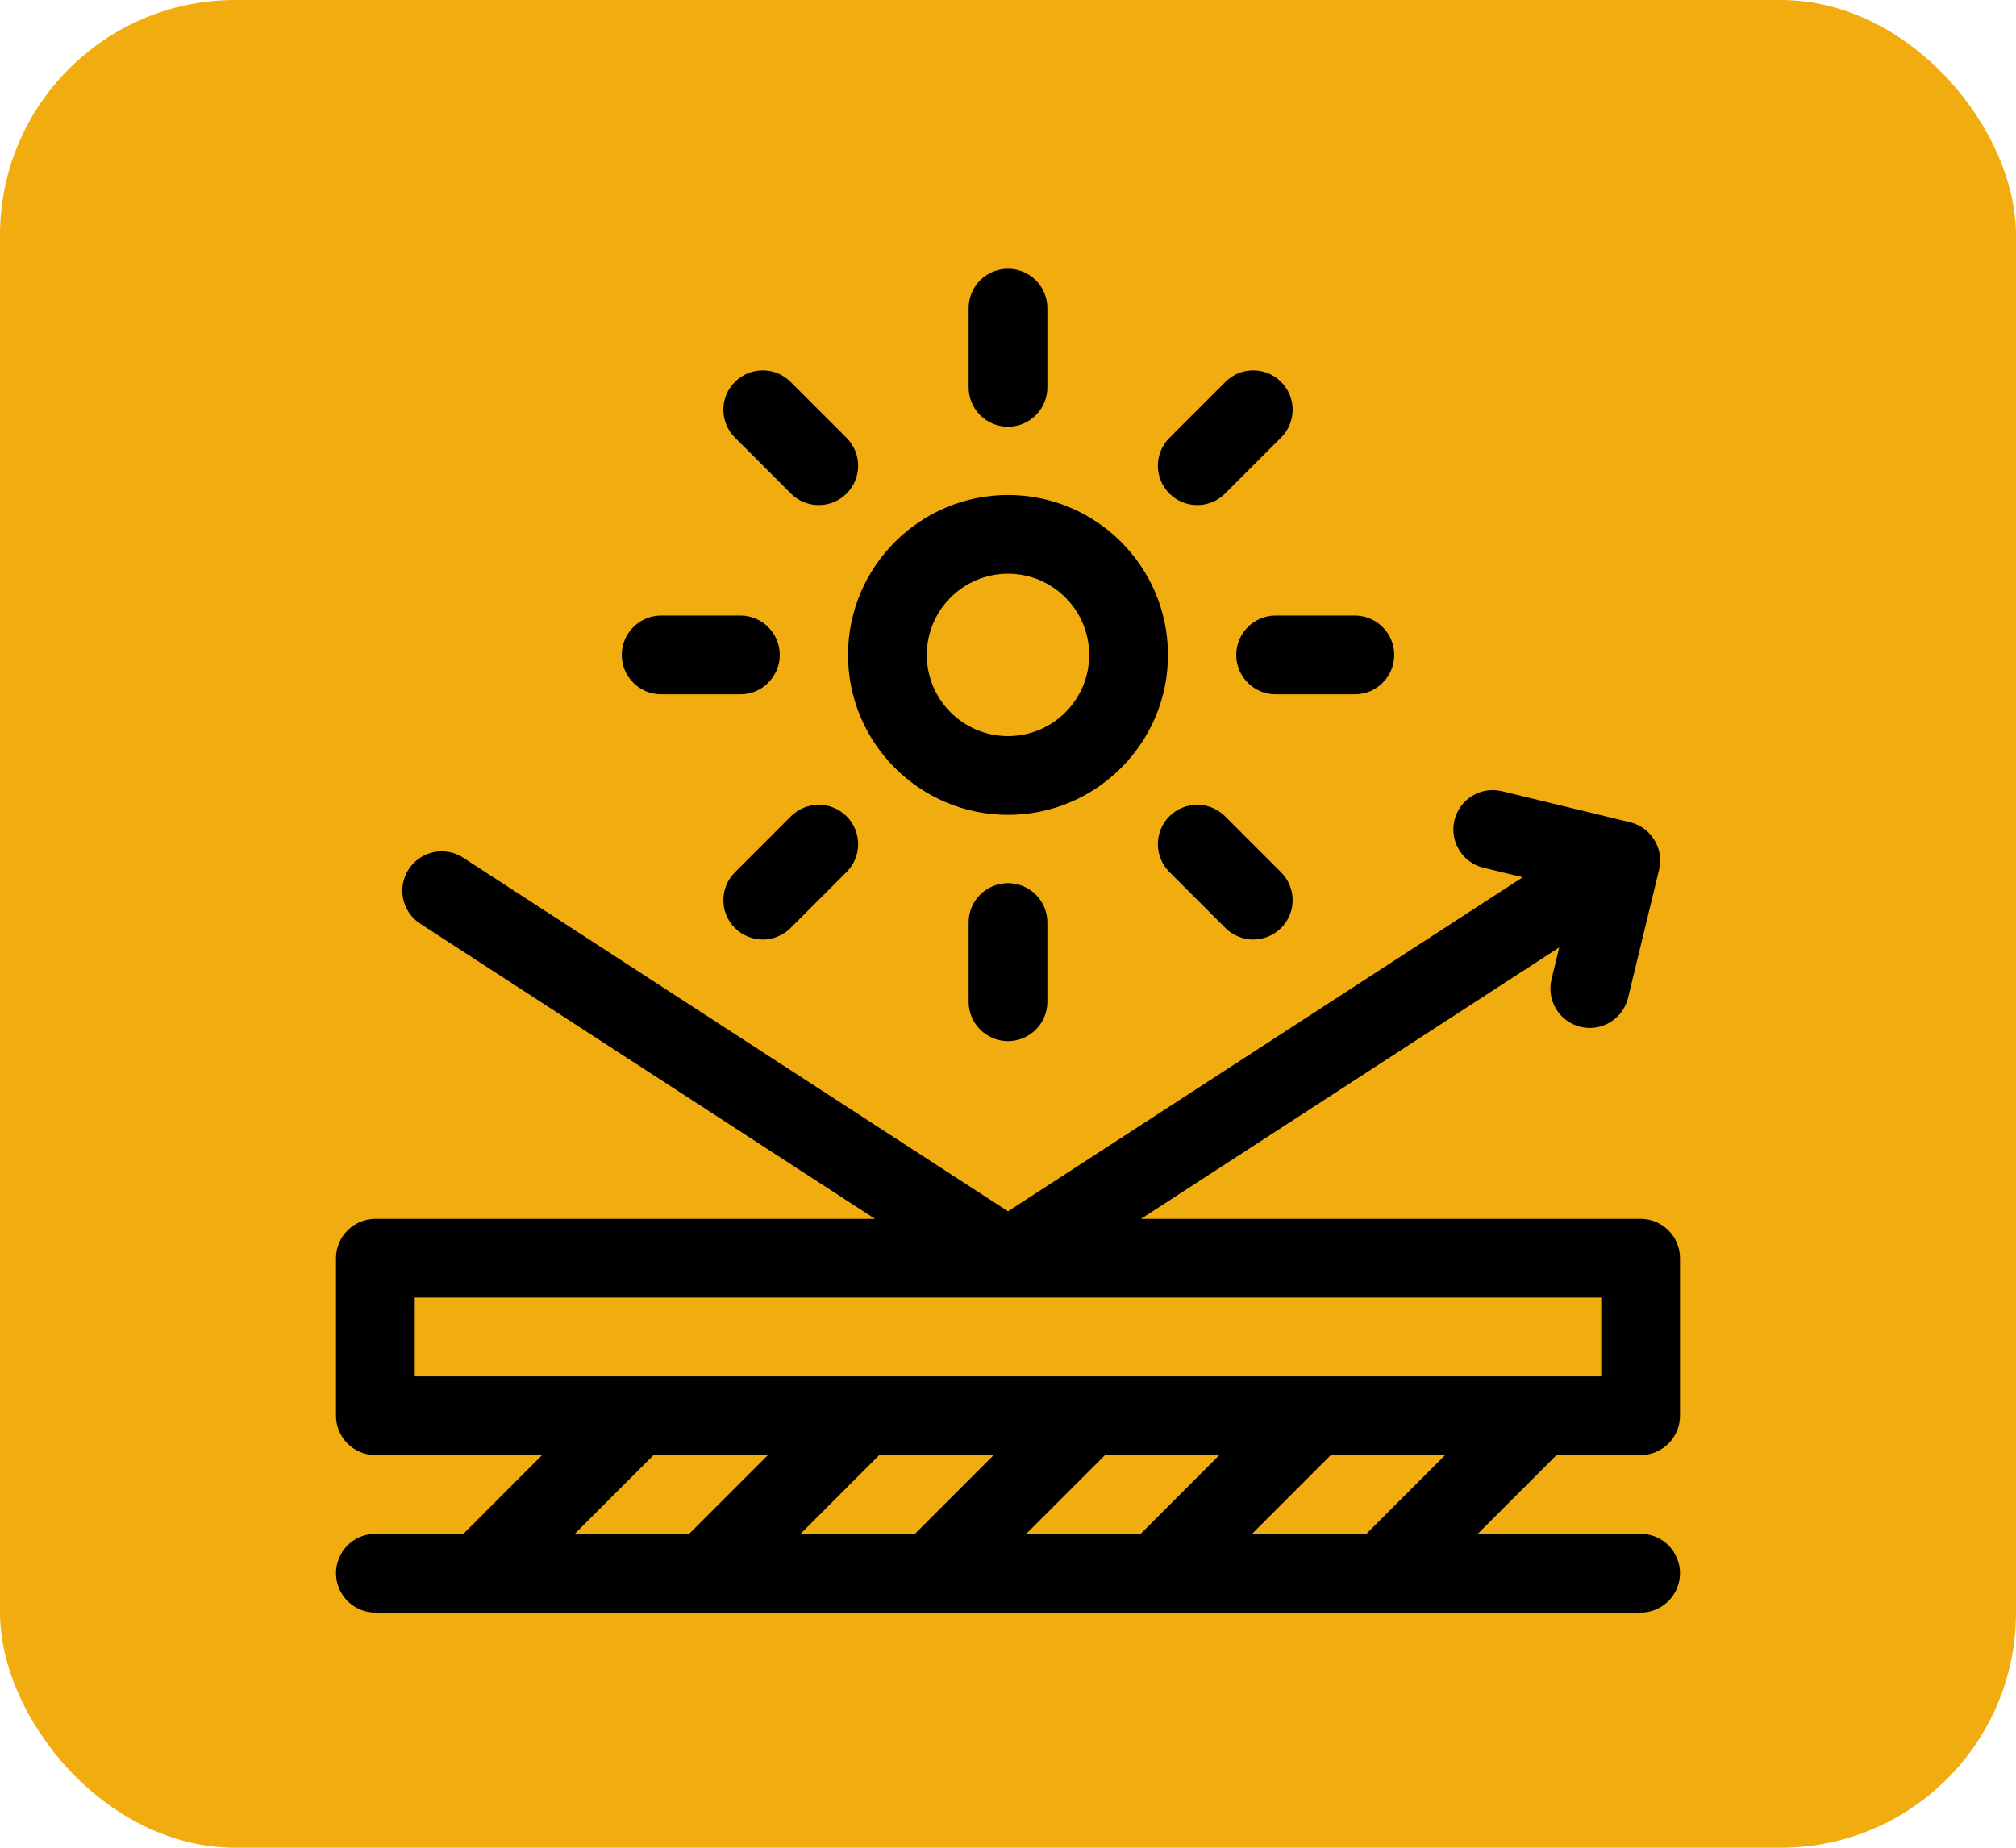
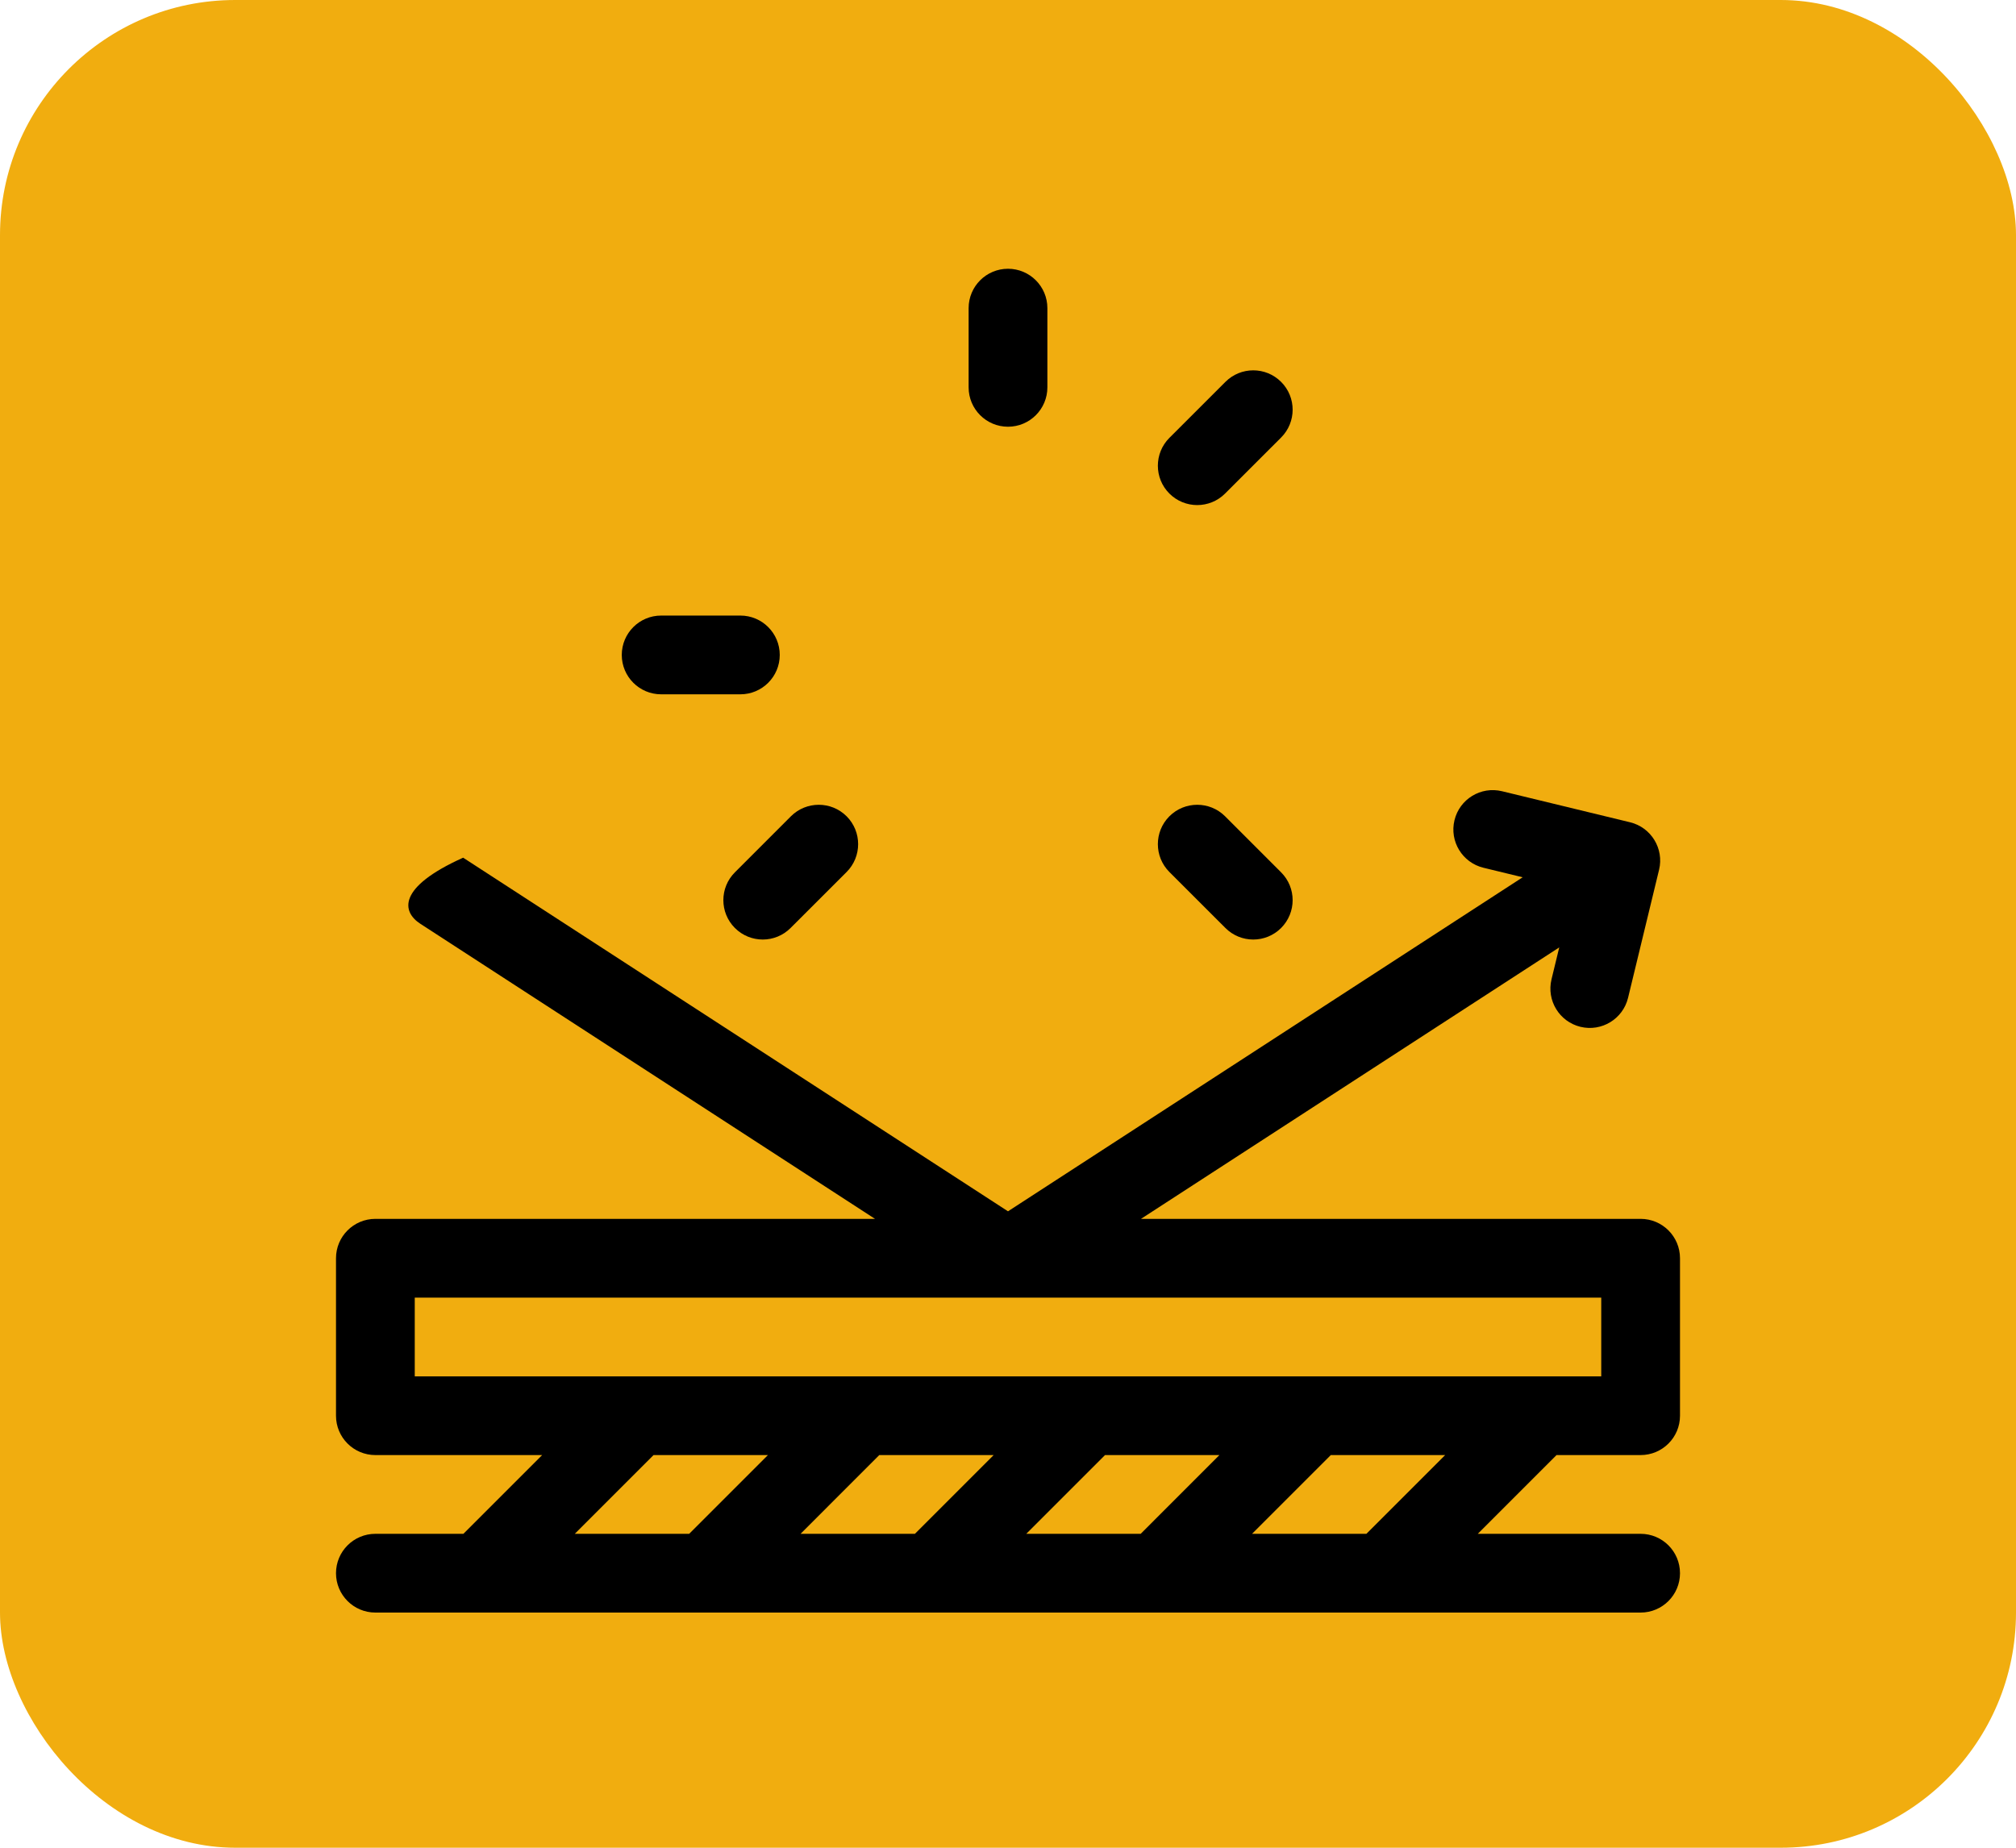
<svg xmlns="http://www.w3.org/2000/svg" width="60" height="55" viewBox="0 0 60 55" fill="none">
  <rect width="60" height="55" rx="7" fill="#F1AD0F" />
-   <path d="M30 24.255C32.625 24.255 34.761 22.12 34.761 19.495C34.761 16.87 32.625 14.734 30 14.734C27.375 14.734 25.239 16.87 25.239 19.495C25.239 22.12 27.375 24.255 30 24.255ZM30 17.078C31.333 17.078 32.417 18.162 32.417 19.495C32.417 20.828 31.333 21.912 30 21.912C28.667 21.912 27.583 20.828 27.583 19.495C27.583 18.162 28.667 17.078 30 17.078Z" fill="black" />
  <path d="M19.677 20.667H22.035C22.682 20.667 23.207 20.142 23.207 19.495C23.207 18.848 22.682 18.323 22.035 18.323H19.677C19.03 18.323 18.505 18.848 18.505 19.495C18.505 20.142 19.03 20.667 19.677 20.667Z" fill="black" />
-   <path d="M36.793 19.495C36.793 20.142 37.318 20.667 37.965 20.667H40.323C40.97 20.667 41.495 20.142 41.495 19.495C41.495 18.848 40.97 18.323 40.323 18.323H37.965C37.318 18.323 36.793 18.848 36.793 19.495Z" fill="black" />
-   <path d="M28.828 27.46V29.818C28.828 30.465 29.353 30.99 30 30.99C30.647 30.99 31.172 30.465 31.172 29.818V27.46C31.172 26.813 30.647 26.288 30 26.288C29.353 26.288 28.828 26.813 28.828 27.46Z" fill="black" />
  <path d="M30 12.702C30.647 12.702 31.172 12.177 31.172 11.53V9.172C31.172 8.525 30.647 8 30 8C29.353 8 28.828 8.525 28.828 9.172V11.53C28.828 12.177 29.353 12.702 30 12.702Z" fill="black" />
  <path d="M23.539 24.298L21.872 25.966C21.414 26.423 21.414 27.165 21.872 27.623C22.33 28.081 23.072 28.081 23.529 27.623L25.197 25.956C25.654 25.498 25.654 24.756 25.197 24.298C24.739 23.841 23.997 23.841 23.539 24.298Z" fill="black" />
  <path d="M34.803 24.298C34.346 24.756 34.346 25.498 34.803 25.956L36.471 27.623C36.928 28.081 37.67 28.081 38.128 27.623C38.586 27.165 38.586 26.423 38.128 25.966L36.461 24.298C36.003 23.841 35.261 23.841 34.803 24.298Z" fill="black" />
-   <path d="M23.539 14.691C23.997 15.149 24.739 15.149 25.197 14.691C25.654 14.234 25.654 13.492 25.197 13.034L23.529 11.367C23.072 10.909 22.33 10.909 21.872 11.367C21.414 11.824 21.414 12.566 21.872 13.024L23.539 14.691Z" fill="black" />
  <path d="M36.461 14.691L38.128 13.024C38.586 12.566 38.586 11.824 38.128 11.367C37.67 10.909 36.928 10.909 36.471 11.367L34.803 13.034C34.346 13.492 34.346 14.234 34.803 14.691C35.261 15.149 36.003 15.149 36.461 14.691Z" fill="black" />
-   <path d="M48.828 43.312C49.475 43.312 50 42.788 50 42.141V37.453C50 36.806 49.475 36.281 48.828 36.281H33.958L46.406 28.201L46.176 29.15C46.023 29.779 46.41 30.413 47.039 30.565C47.668 30.717 48.301 30.331 48.454 29.702L49.377 25.89C49.53 25.26 49.139 24.627 48.514 24.476L44.703 23.552C44.073 23.399 43.44 23.786 43.288 24.415C43.135 25.044 43.522 25.677 44.151 25.83L45.318 26.113L30 36.056L13.784 25.53C13.241 25.177 12.515 25.332 12.163 25.875C11.81 26.418 11.965 27.143 12.508 27.496L26.042 36.281H11.172C10.525 36.281 10 36.806 10 37.453V42.141C10 42.788 10.525 43.312 11.172 43.312H16.136L13.792 45.656H11.172C10.525 45.656 10 46.181 10 46.828C10 47.475 10.525 48 11.172 48H48.828C49.475 48 50 47.475 50 46.828C50 46.181 49.475 45.656 48.828 45.656H43.982L46.325 43.312H48.828ZM12.344 38.625H47.656V40.969H12.344V38.625ZM30.544 45.656L32.888 43.312H36.292L33.949 45.656H30.544ZM23.826 45.656L26.169 43.312H29.573L27.23 45.656H23.826ZM19.451 43.312H22.855L20.511 45.656H17.107L19.451 43.312ZM40.667 45.656H37.263L39.607 43.312H43.011L40.667 45.656Z" fill="black" />
+   <path d="M48.828 43.312C49.475 43.312 50 42.788 50 42.141V37.453C50 36.806 49.475 36.281 48.828 36.281H33.958L46.406 28.201L46.176 29.15C46.023 29.779 46.41 30.413 47.039 30.565C47.668 30.717 48.301 30.331 48.454 29.702L49.377 25.89C49.53 25.26 49.139 24.627 48.514 24.476L44.703 23.552C44.073 23.399 43.44 23.786 43.288 24.415C43.135 25.044 43.522 25.677 44.151 25.83L45.318 26.113L30 36.056L13.784 25.53C11.81 26.418 11.965 27.143 12.508 27.496L26.042 36.281H11.172C10.525 36.281 10 36.806 10 37.453V42.141C10 42.788 10.525 43.312 11.172 43.312H16.136L13.792 45.656H11.172C10.525 45.656 10 46.181 10 46.828C10 47.475 10.525 48 11.172 48H48.828C49.475 48 50 47.475 50 46.828C50 46.181 49.475 45.656 48.828 45.656H43.982L46.325 43.312H48.828ZM12.344 38.625H47.656V40.969H12.344V38.625ZM30.544 45.656L32.888 43.312H36.292L33.949 45.656H30.544ZM23.826 45.656L26.169 43.312H29.573L27.23 45.656H23.826ZM19.451 43.312H22.855L20.511 45.656H17.107L19.451 43.312ZM40.667 45.656H37.263L39.607 43.312H43.011L40.667 45.656Z" fill="black" />
</svg>